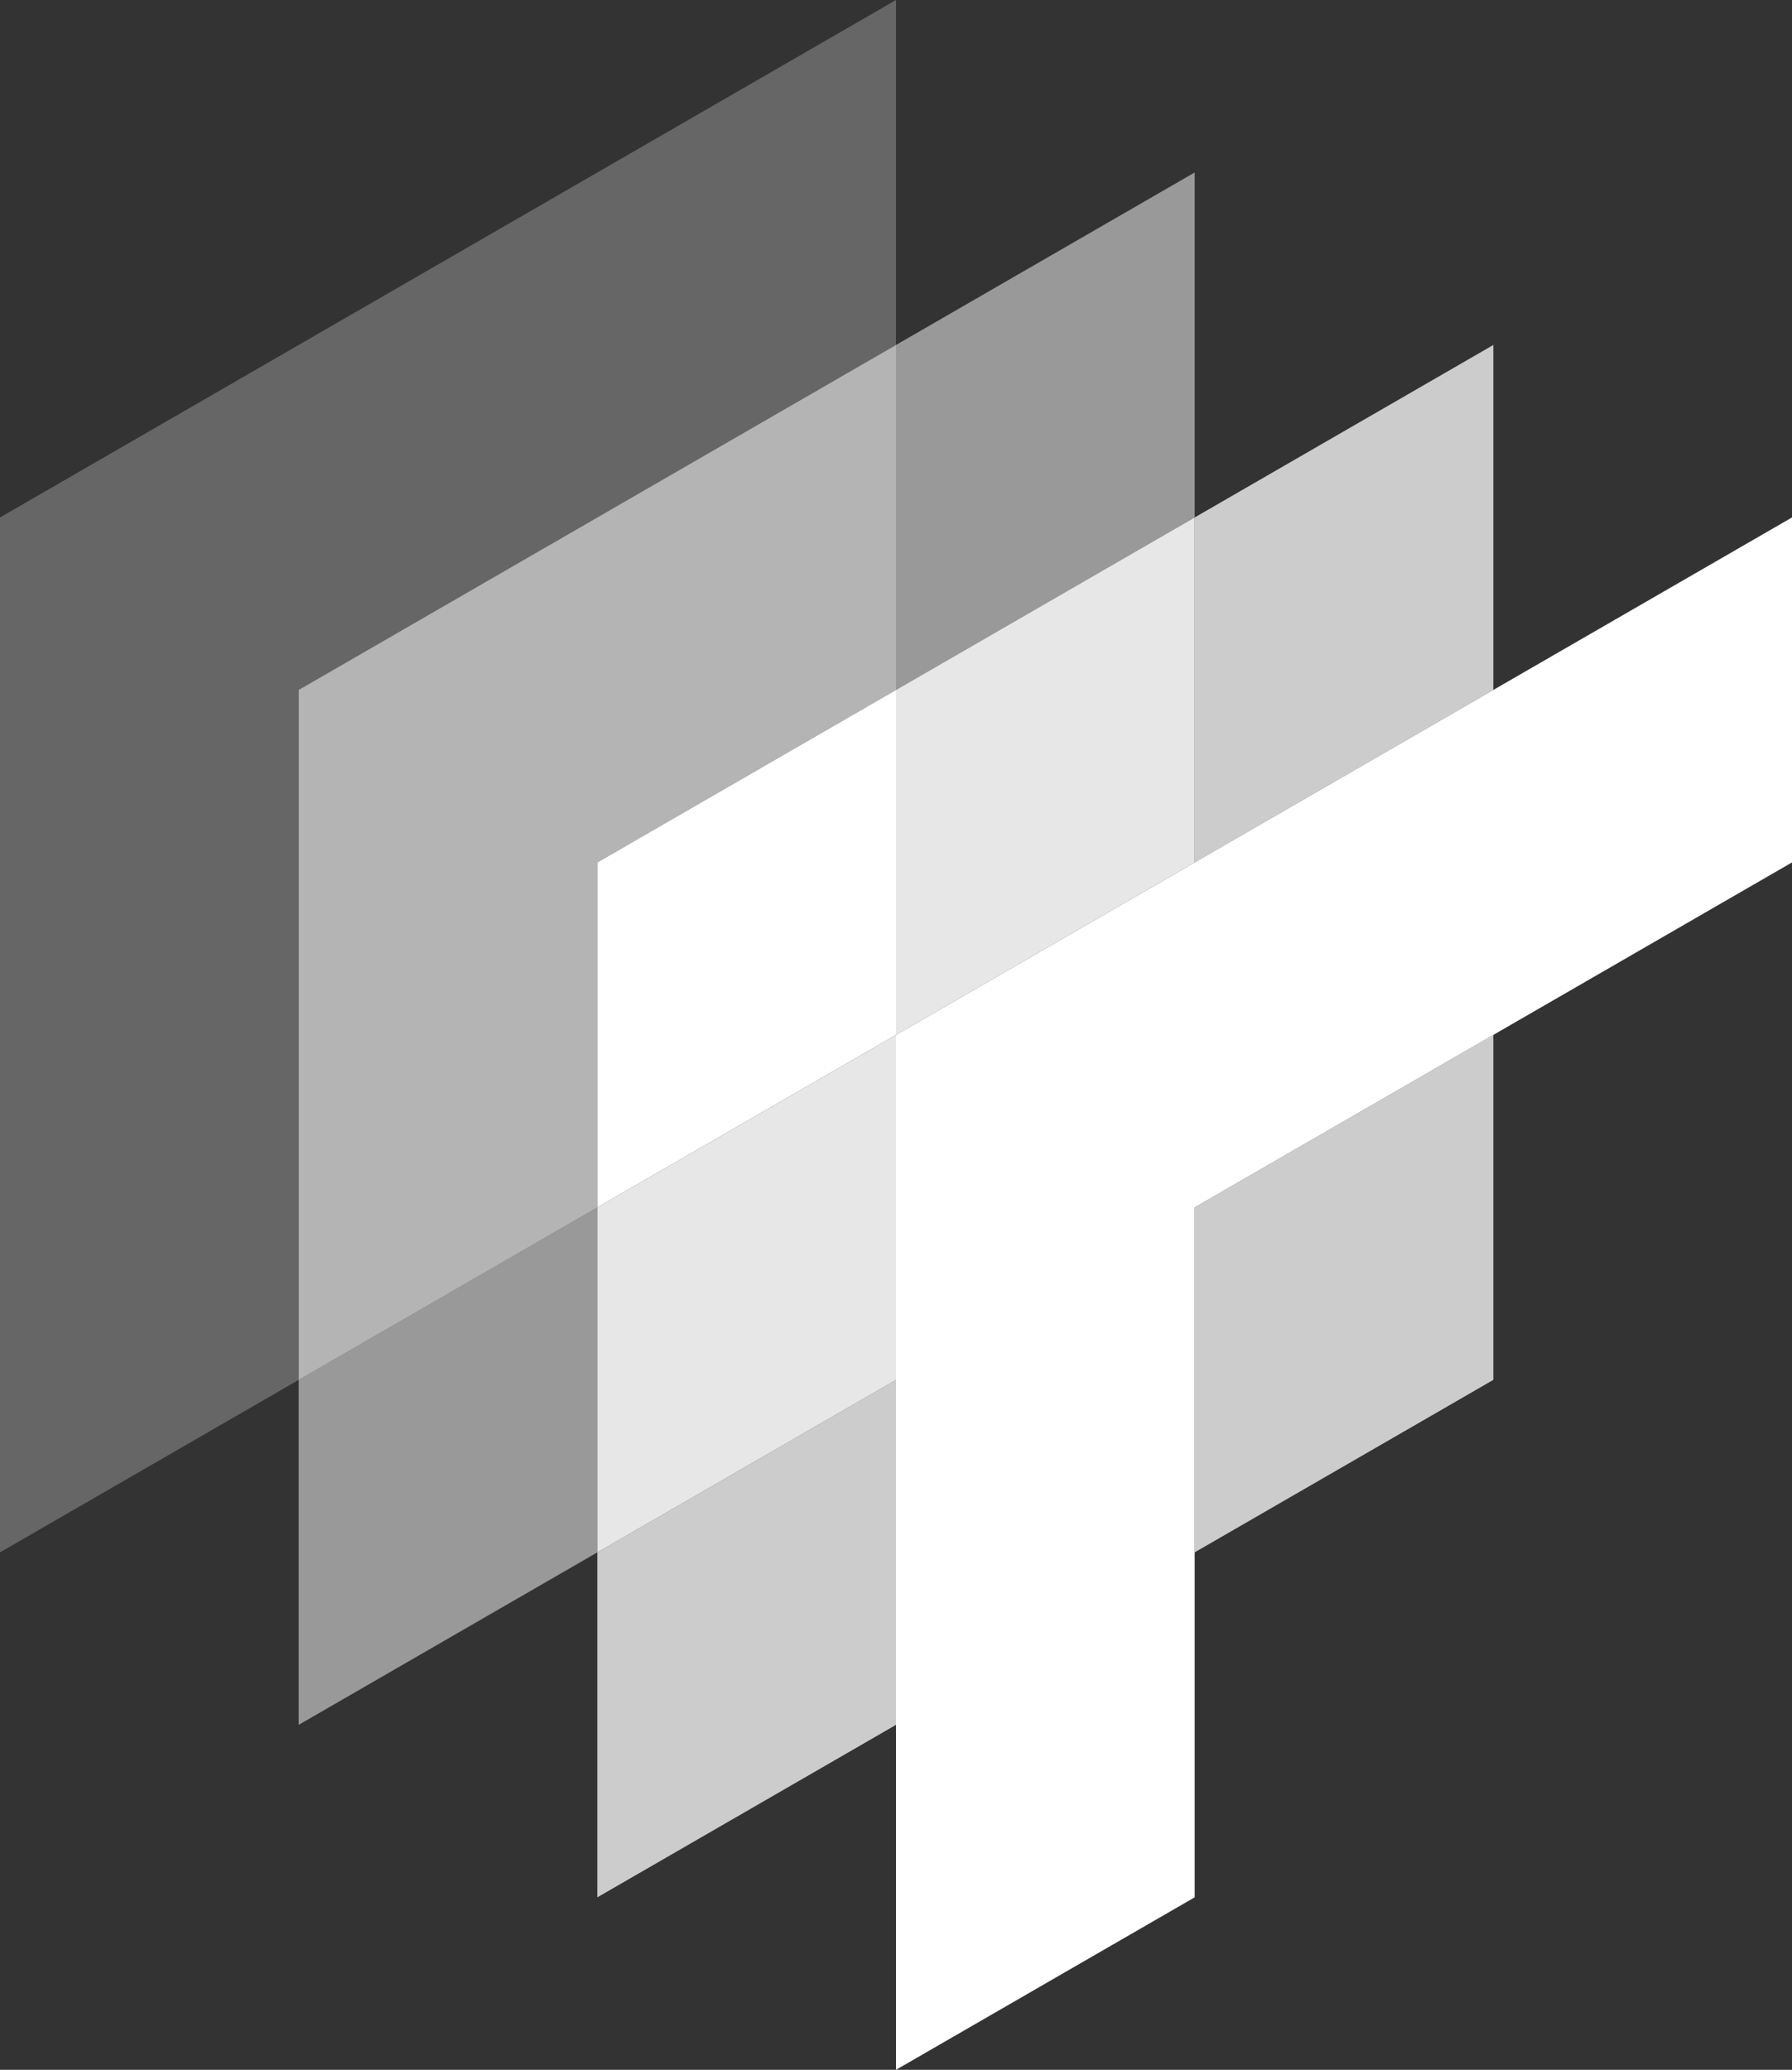
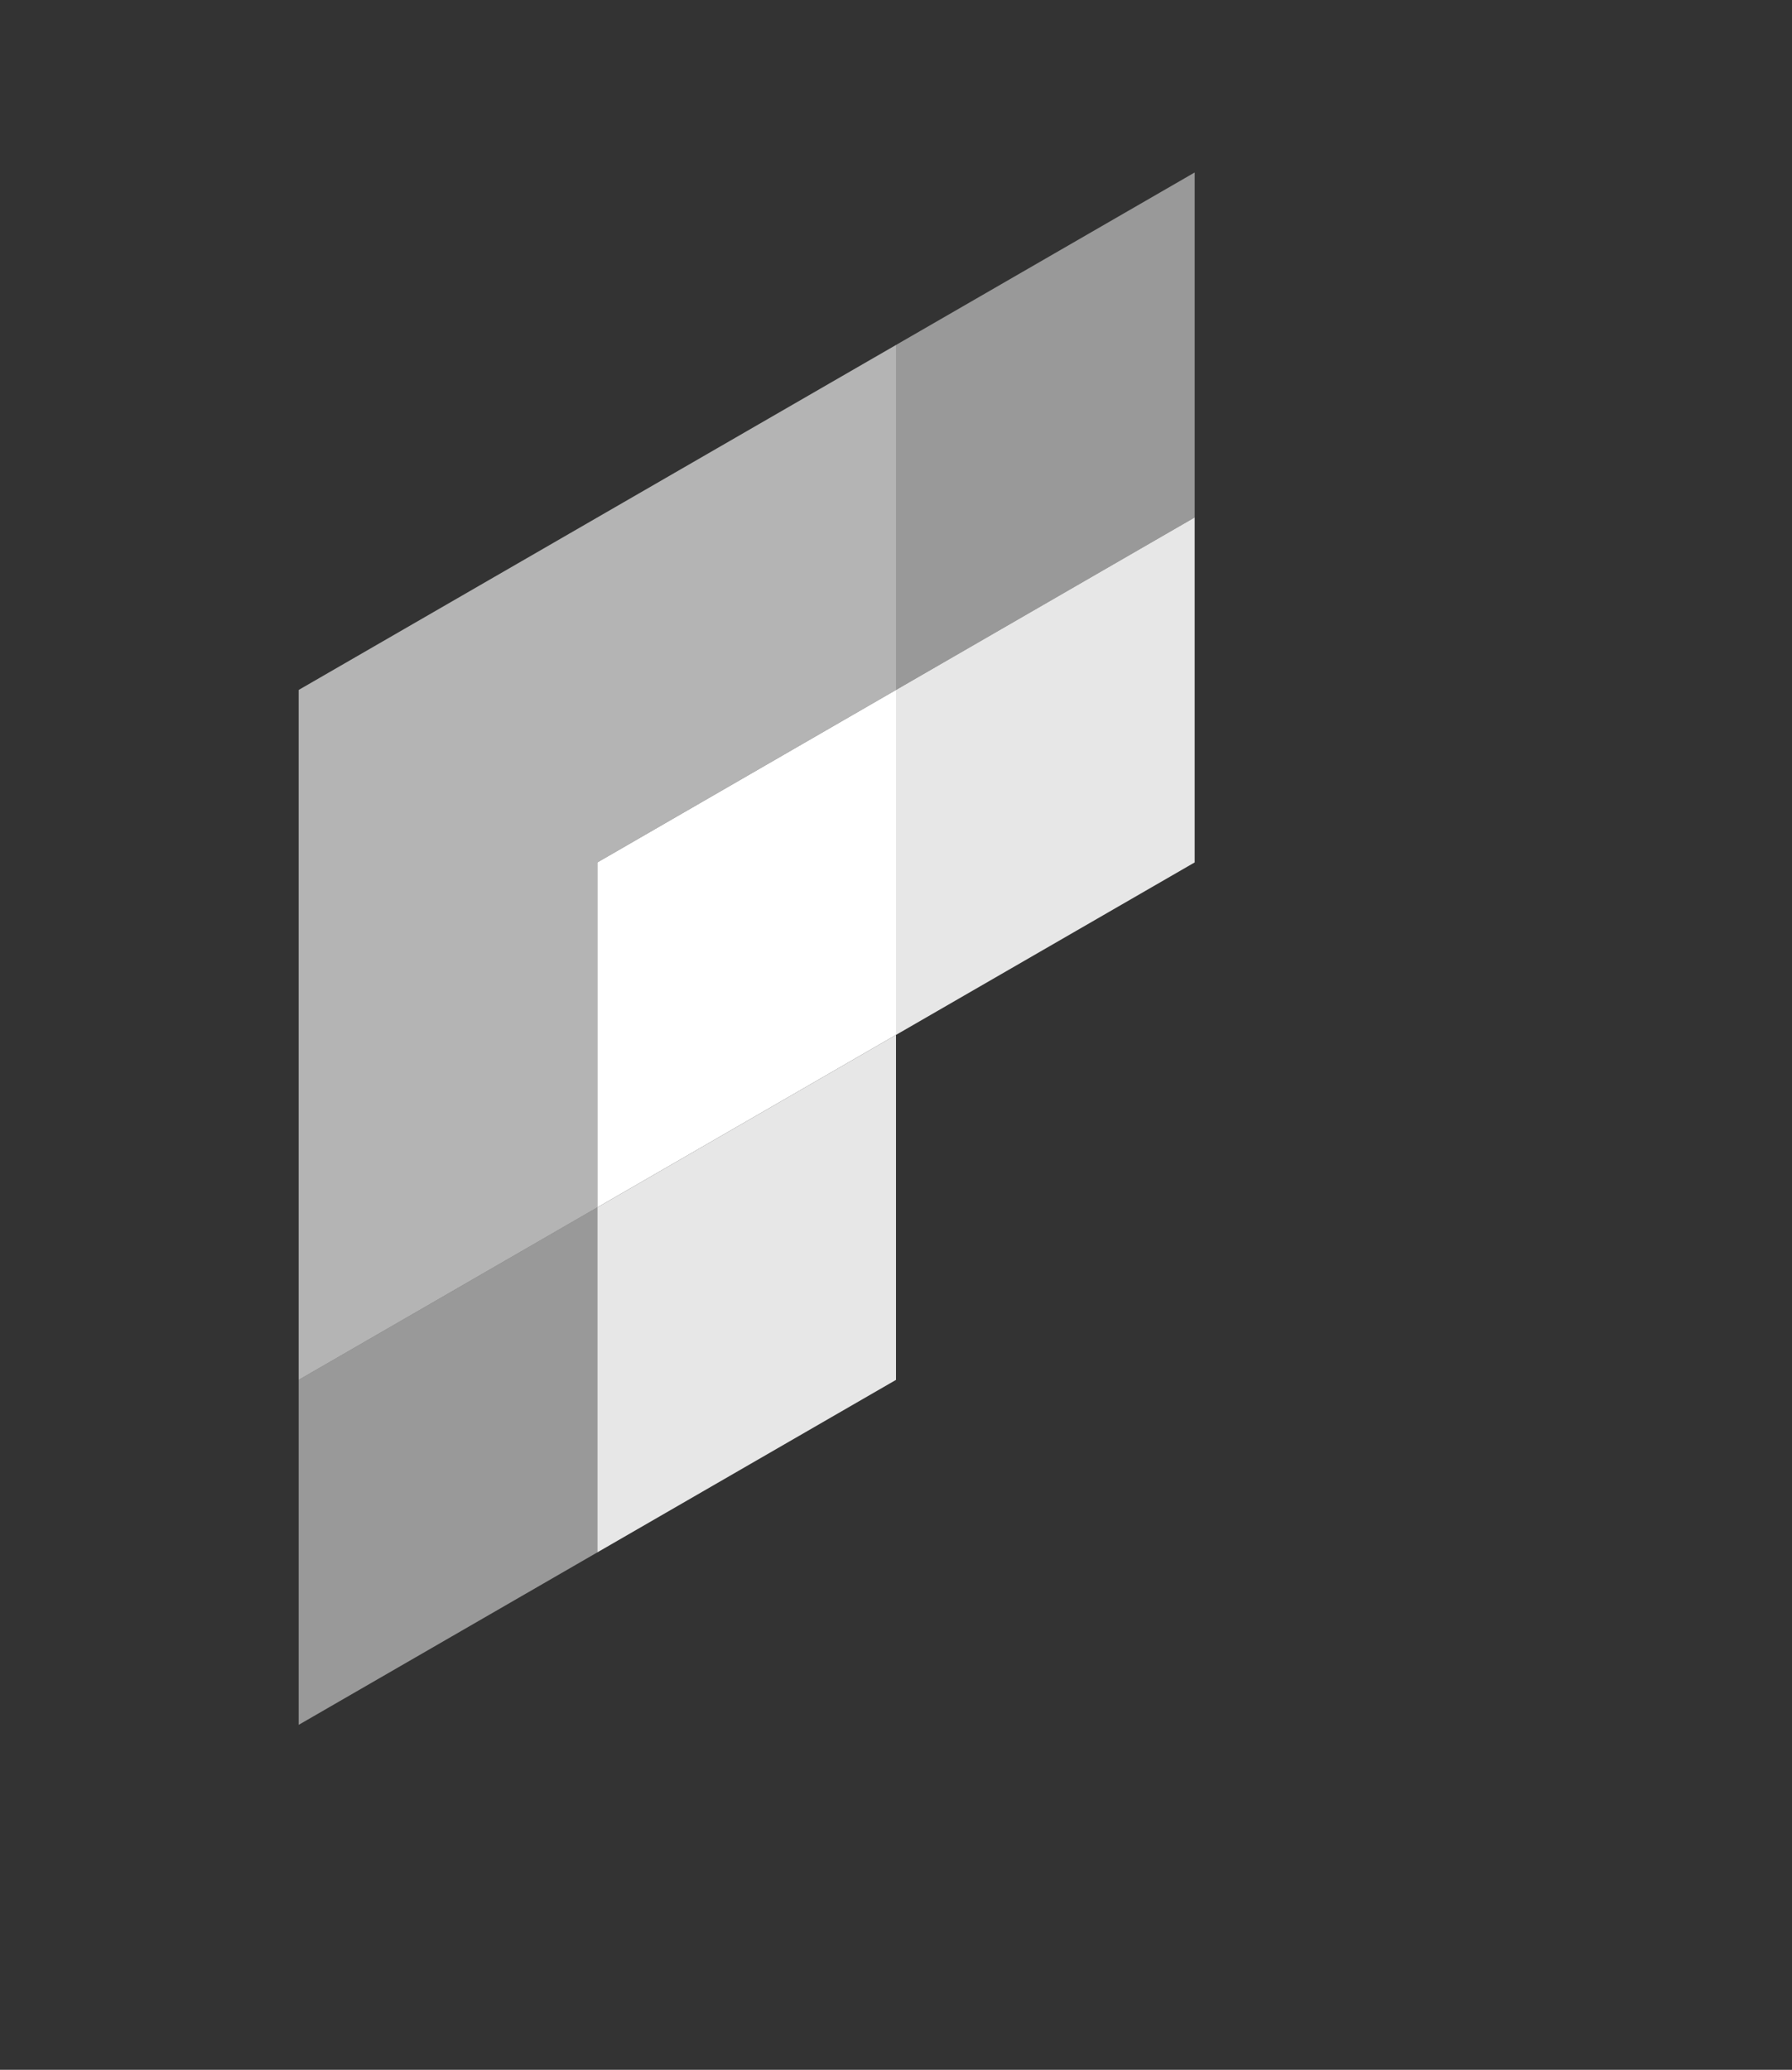
<svg xmlns="http://www.w3.org/2000/svg" id="Layer_1" data-name="Layer 1" viewBox="0 0 140 161.658">
  <rect x="0" y="0" width="140" height="161.658" fill="#333333" stroke="none" />
  <defs>
    <style>.cls-1,.cls-2,.cls-3,.cls-4,.cls-5,.cls-6{fill:#fff;}.cls-1{opacity:0.25;}.cls-2{opacity:0.5;}.cls-3{opacity:0.63;}.cls-4{opacity:0.75;}.cls-5{opacity:0.88;}</style>
  </defs>
  <title>Reactome_Isotype</title>
-   <polygon class="cls-1" points="70 26.943 70 0 0 40.415 0 121.244 23.334 107.772 23.334 53.886 70 26.943" />
  <polygon class="cls-2" points="23.334 107.772 23.334 134.715 46.667 121.244 46.667 94.301 23.334 107.772" />
  <polygon class="cls-2" points="93.333 40.415 93.333 13.472 70 26.943 70 53.886 93.333 40.415" />
  <polygon class="cls-3" points="46.667 67.358 70 53.886 70 26.943 23.334 53.886 23.334 107.772 46.667 94.301 46.667 67.358" />
-   <polygon class="cls-4" points="93.333 94.301 93.333 94.301 93.333 121.244 116.667 107.772 116.667 80.829 93.333 94.3 93.333 94.301" />
-   <polygon class="cls-4" points="116.667 53.886 116.667 26.943 93.333 40.415 93.333 67.358 116.667 53.886" />
-   <polygon class="cls-4" points="46.667 121.244 46.667 148.187 70 134.715 70 107.772 46.667 121.244" />
  <polygon class="cls-5" points="70 80.829 93.333 67.358 93.333 40.415 70 53.886 70 80.829 46.667 94.301 46.667 121.244 70 107.772 70 80.829" />
  <polygon class="cls-6" points="46.667 67.358 46.667 94.301 70 80.829 70 53.886 46.667 67.358" />
-   <polygon class="cls-6" points="116.667 53.886 93.333 67.358 70 80.829 70 107.772 70 134.715 70 161.658 93.333 148.187 93.333 121.244 93.333 94.301 93.333 94.301 93.333 94.3 116.667 80.829 140 67.358 140 40.415 116.667 53.886" />
</svg>